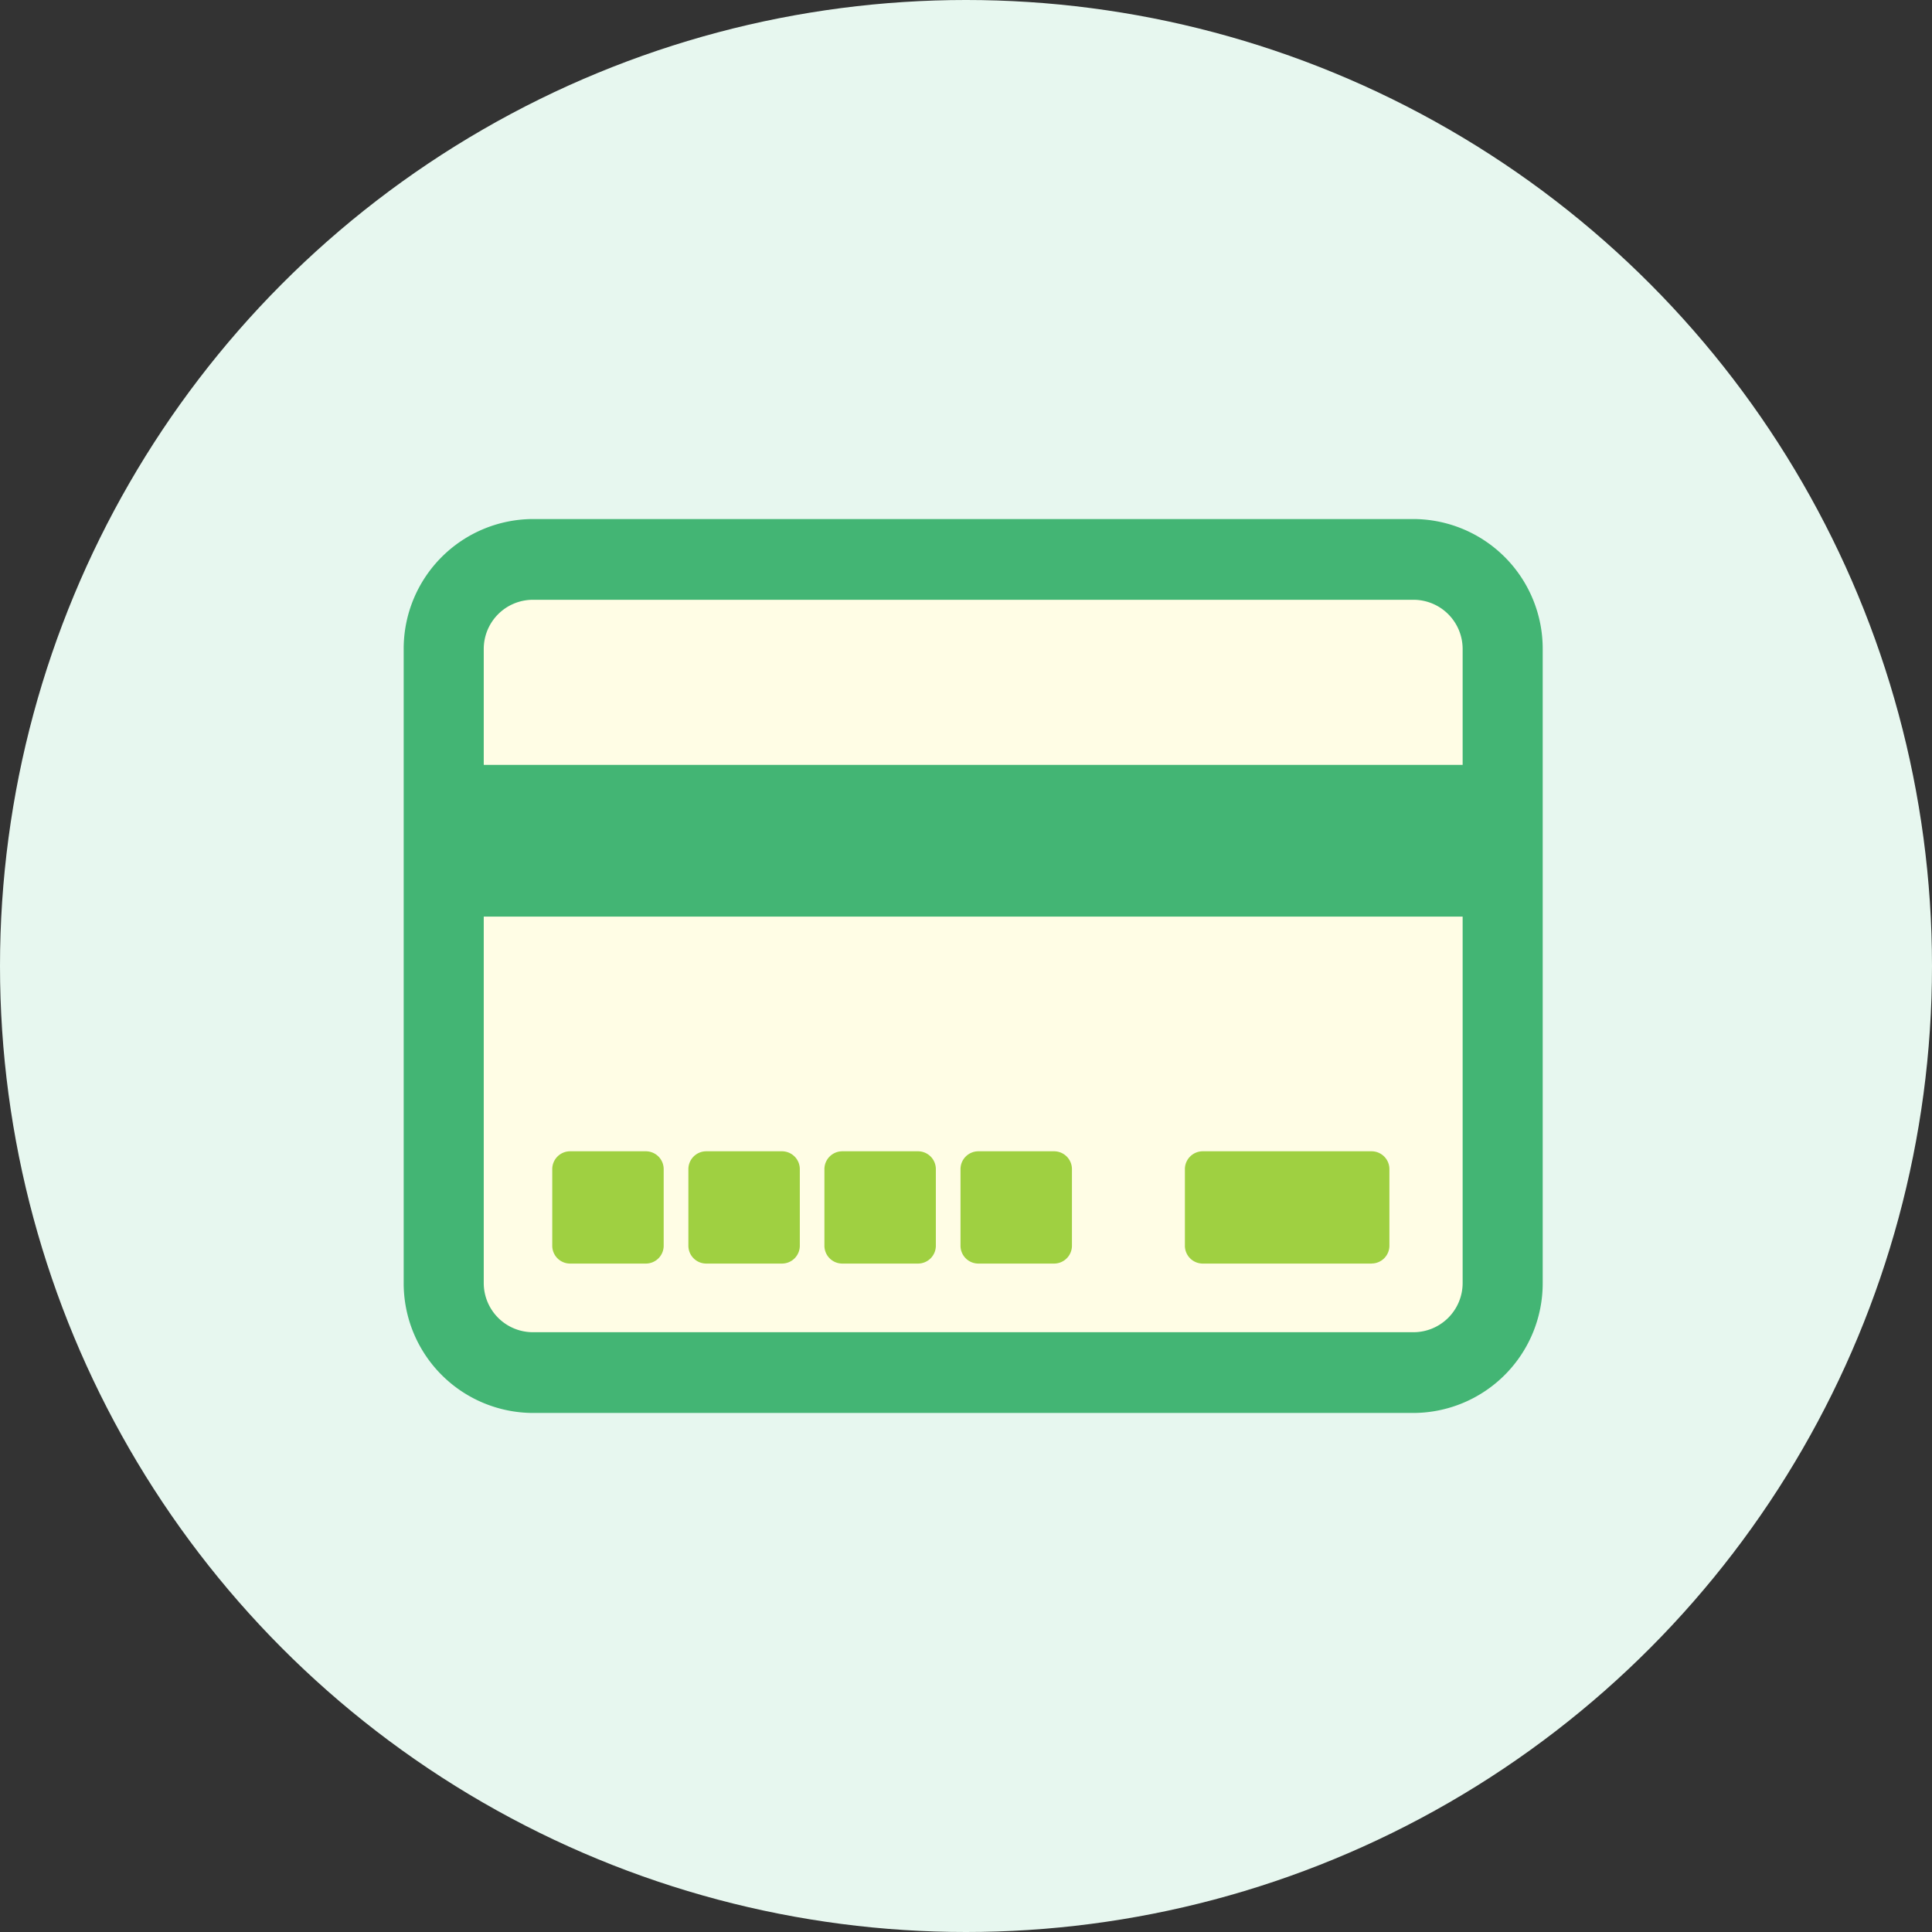
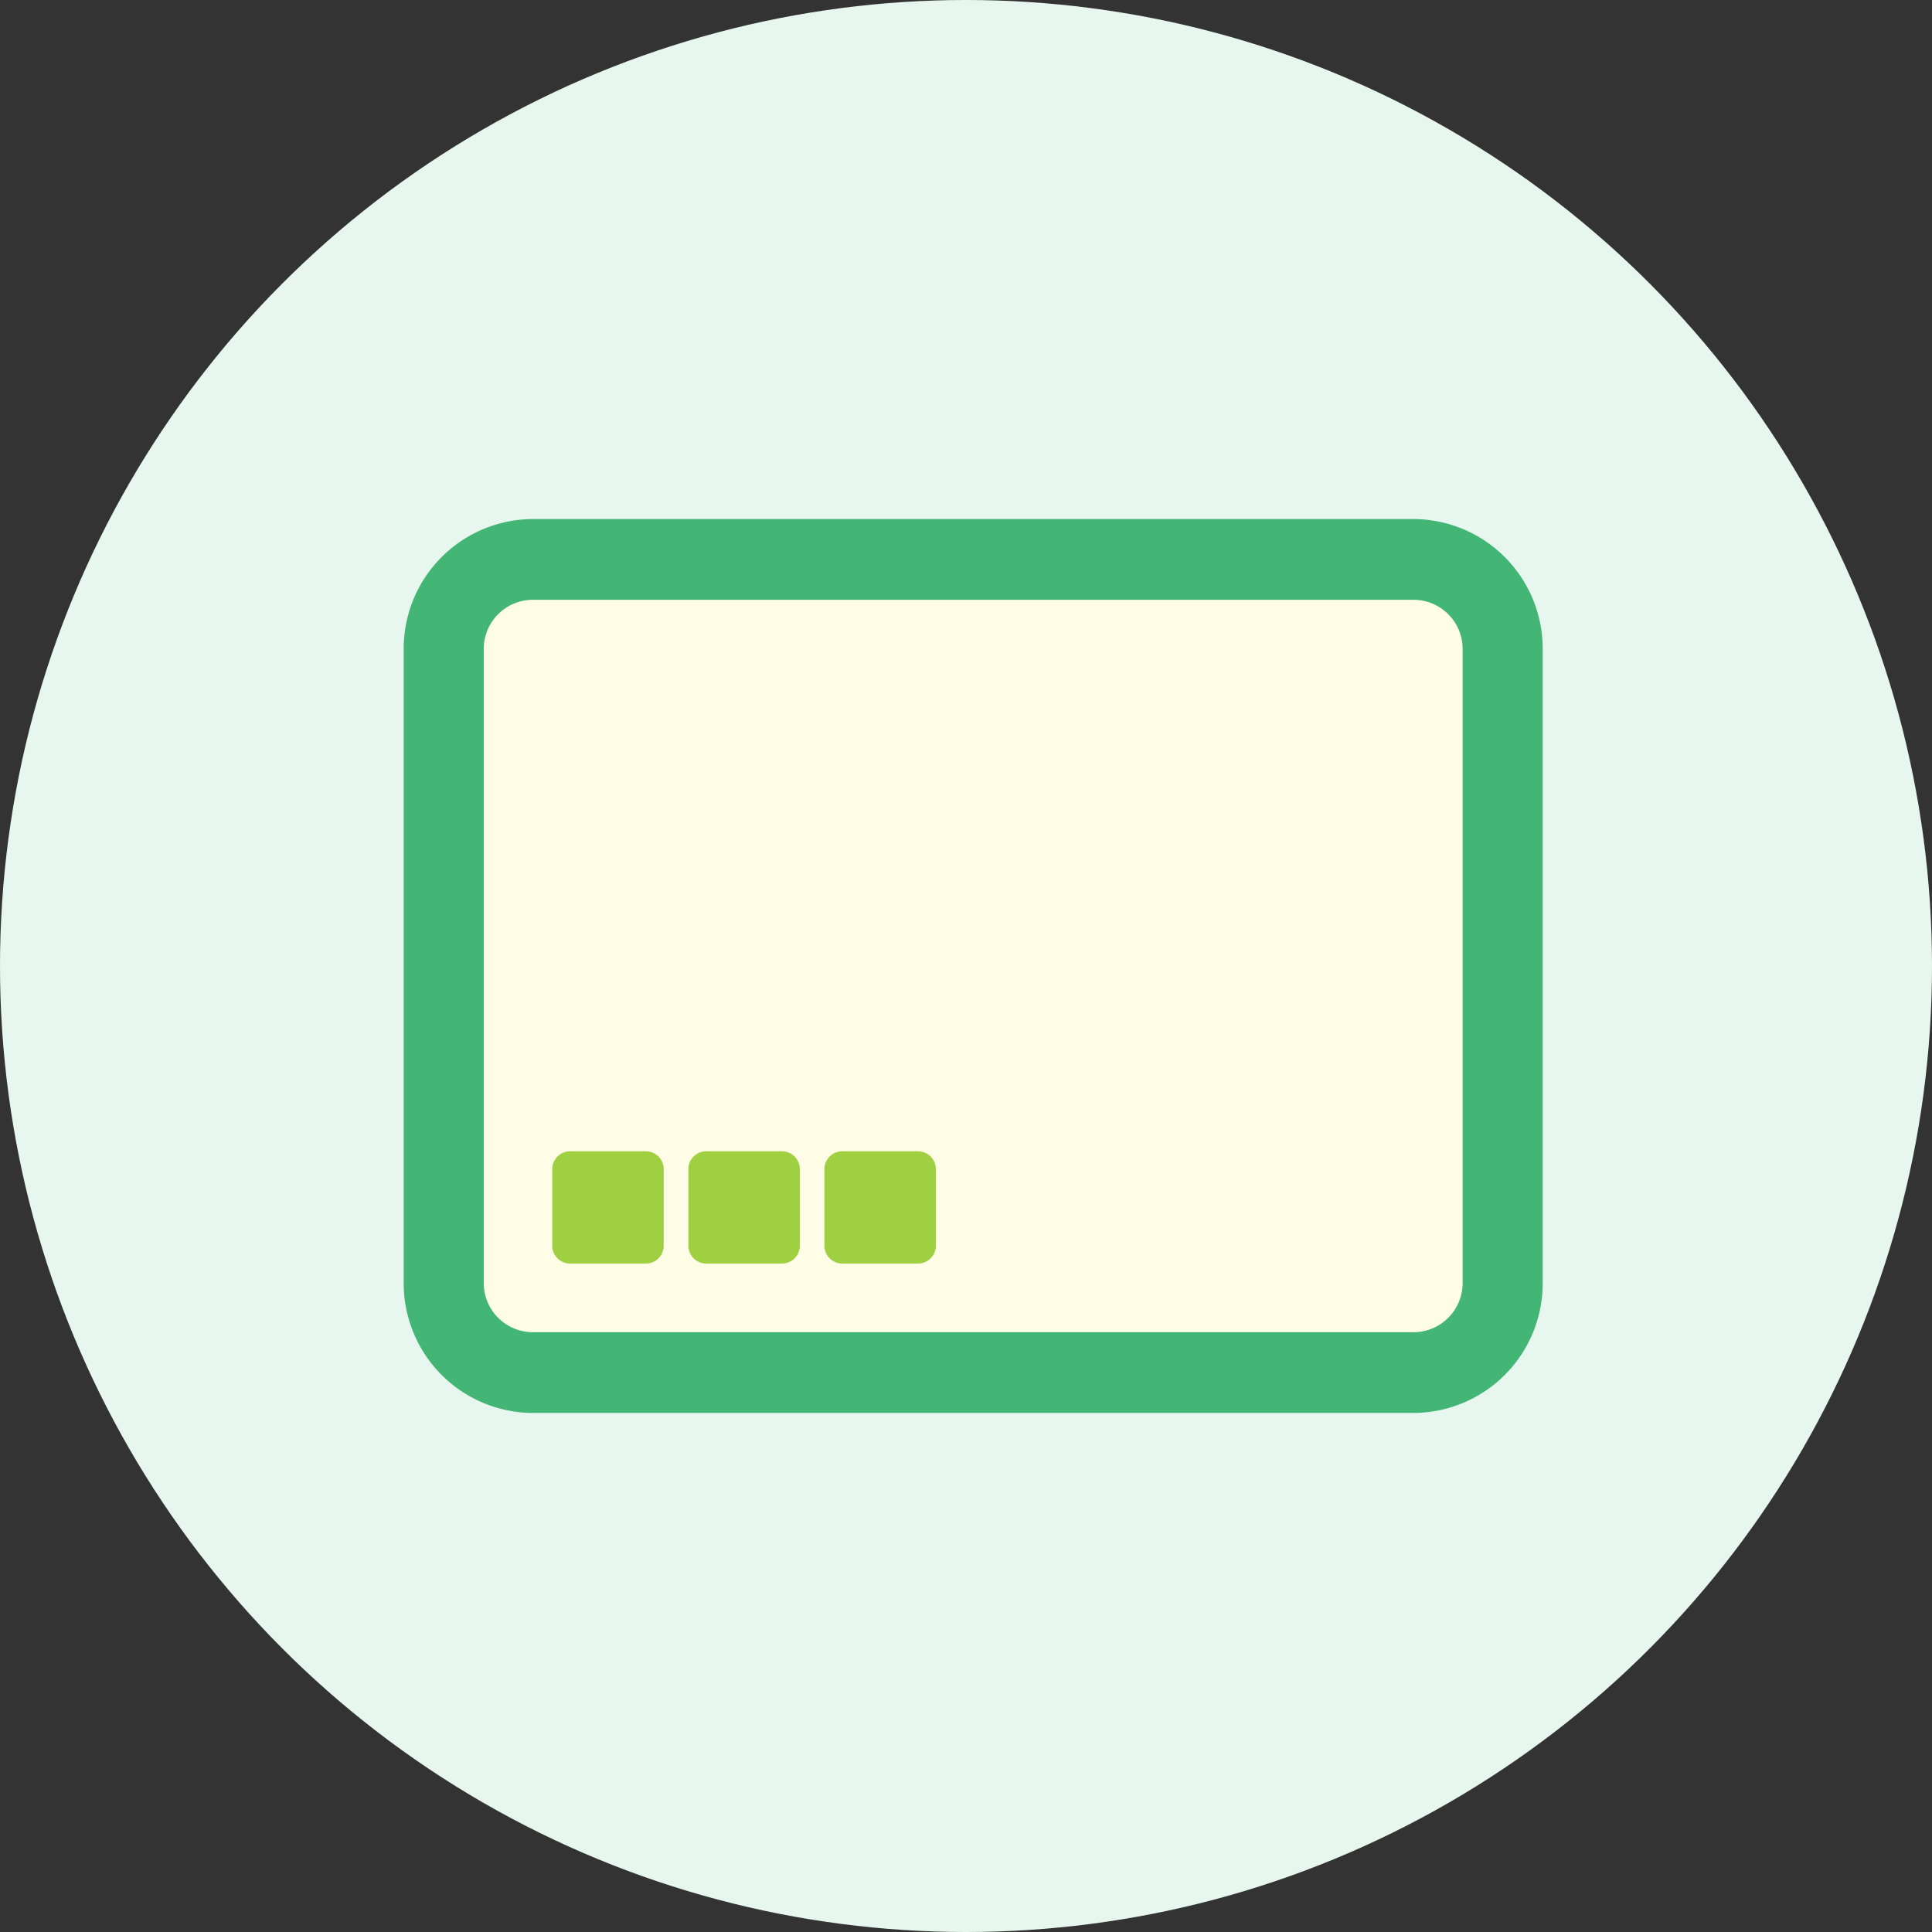
<svg xmlns="http://www.w3.org/2000/svg" width="134" height="134" viewBox="0 0 134 134">
  <rect x="0" y="0" width="134" height="134" fill="#333333" stroke="none" />
  <defs>
    <clipPath id="clip-path">
      <rect id="長方形_4578" data-name="長方形 4578" width="79" height="62" fill="none" />
    </clipPath>
  </defs>
  <g id="products_credit" transform="translate(-324 -6622)">
    <circle id="楕円形_490" data-name="楕円形 490" cx="67" cy="67" r="67" transform="translate(324 6622)" fill="#e7f7ef" />
    <g id="producrs_credit" transform="translate(-596.965 -242)">
      <rect id="長方形_4579" data-name="長方形 4579" width="70.351" height="55" transform="translate(953 6904)" fill="#fffde5" />
      <g id="グループ_2710" data-name="グループ 2710" transform="translate(948.964 6900)">
        <g id="グループ_2709" data-name="グループ 2709" clip-path="url(#clip-path)">
-           <rect id="長方形_4577" data-name="長方形 4577" width="71.609" height="10.523" transform="translate(3.944 17.051)" fill="#43b574" />
          <path id="パス_1636" data-name="パス 1636" d="M23.195,78.275H17.934A1.239,1.239,0,0,1,16.7,77.031v-5.3a1.24,1.24,0,0,1,1.234-1.244h5.261a1.239,1.239,0,0,1,1.234,1.244v5.3a1.239,1.239,0,0,1-1.234,1.244" transform="translate(-6.396 -26.636)" fill="#9fd041" />
          <path id="パス_1637" data-name="パス 1637" d="M38.492,78.275H33.231A1.239,1.239,0,0,1,32,77.031v-5.3a1.24,1.24,0,0,1,1.234-1.244h5.261a1.239,1.239,0,0,1,1.234,1.244v5.3a1.239,1.239,0,0,1-1.234,1.244" transform="translate(-12.254 -26.636)" fill="#9fd041" />
          <path id="パス_1638" data-name="パス 1638" d="M53.789,78.275H48.528a1.239,1.239,0,0,1-1.234-1.244v-5.3a1.24,1.24,0,0,1,1.234-1.244h5.261a1.239,1.239,0,0,1,1.234,1.244v5.3a1.239,1.239,0,0,1-1.234,1.244" transform="translate(-18.113 -26.636)" fill="#9fd041" />
-           <path id="パス_1639" data-name="パス 1639" d="M69.086,78.275H63.825a1.239,1.239,0,0,1-1.234-1.244v-5.3a1.24,1.24,0,0,1,1.234-1.244h5.261a1.239,1.239,0,0,1,1.234,1.244v5.3a1.239,1.239,0,0,1-1.234,1.244" transform="translate(-23.971 -26.636)" fill="#9fd041" />
-           <path id="パス_1640" data-name="パス 1640" d="M100.769,78.275H89.049a1.239,1.239,0,0,1-1.234-1.244v-5.3a1.239,1.239,0,0,1,1.234-1.244h11.72A1.239,1.239,0,0,1,102,71.727v5.3a1.239,1.239,0,0,1-1.234,1.244" transform="translate(-33.632 -26.636)" fill="#9fd041" />
          <path id="パス_1635" data-name="パス 1635" d="M0,52.98V9.02A8.994,8.994,0,0,1,8.947,0H70.053A8.994,8.994,0,0,1,79,9.02V52.98A8.994,8.994,0,0,1,70.053,62H8.947A8.994,8.994,0,0,1,0,52.98M73.447,9.02A3.411,3.411,0,0,0,70.053,5.6H8.947A3.411,3.411,0,0,0,5.553,9.02V52.98A3.412,3.412,0,0,0,8.947,56.4H70.053a3.412,3.412,0,0,0,3.394-3.421Z" transform="translate(0 0)" fill="#43b574" />
        </g>
      </g>
    </g>
  </g>
</svg>